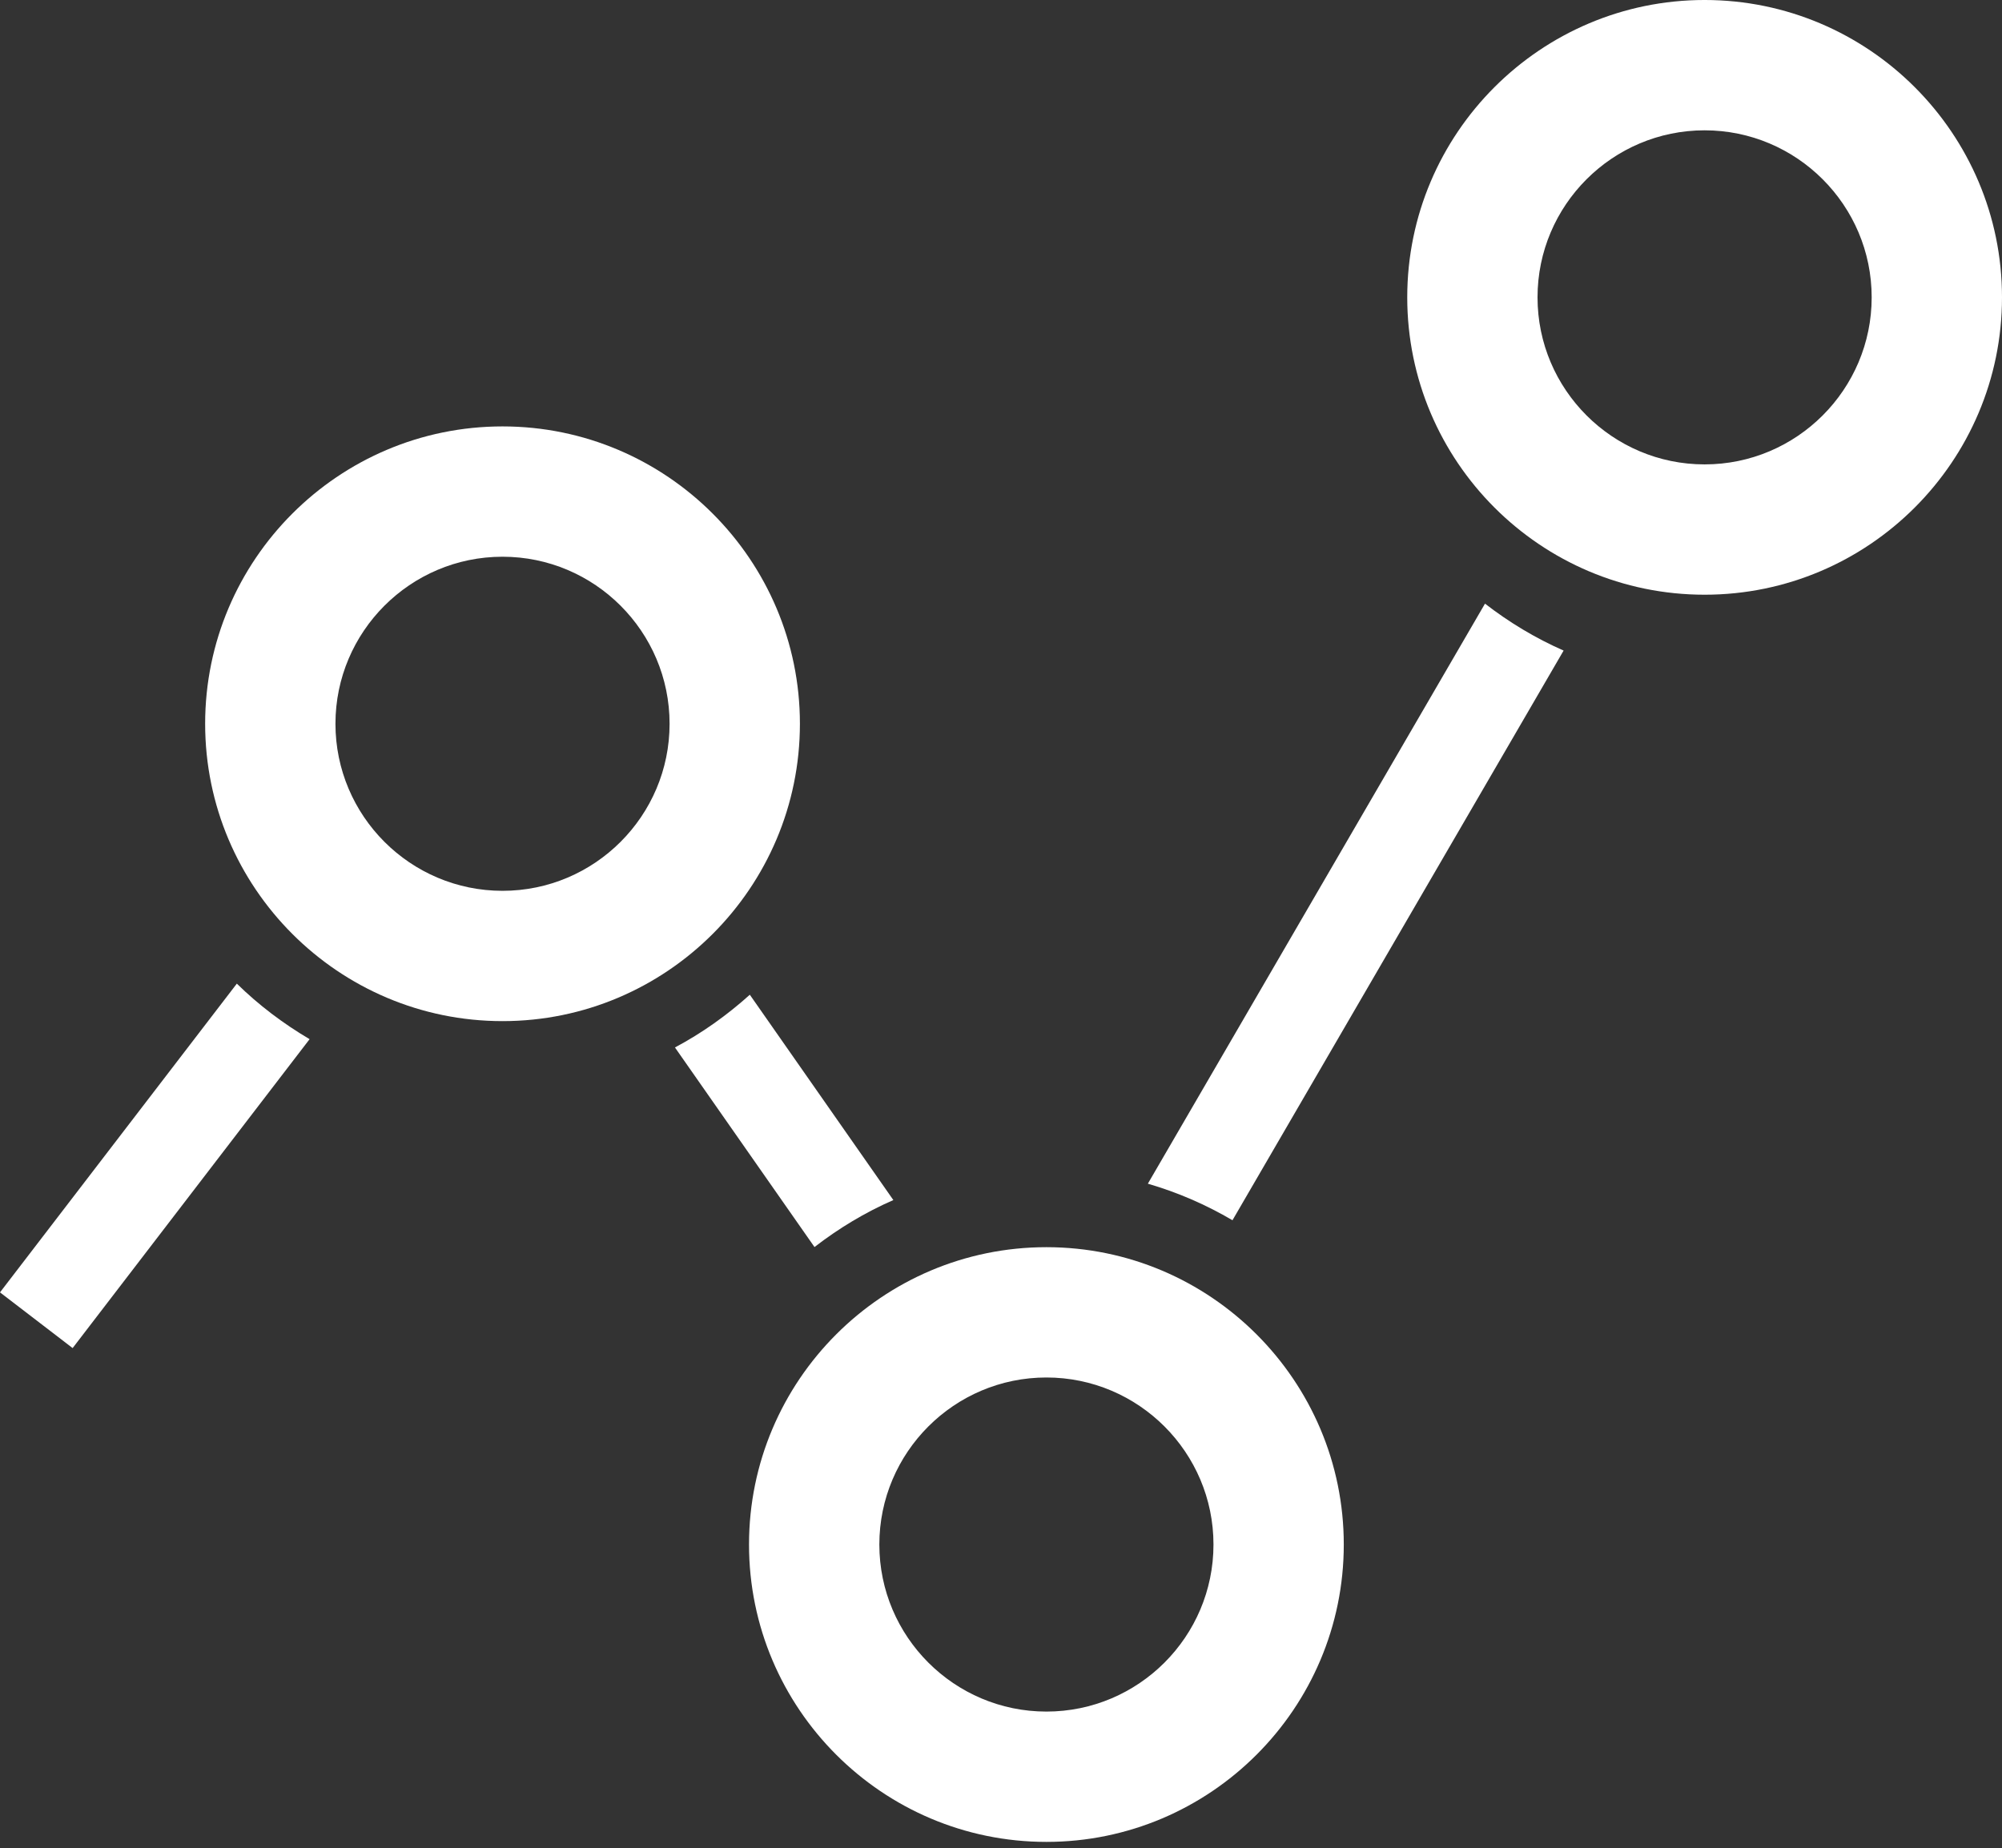
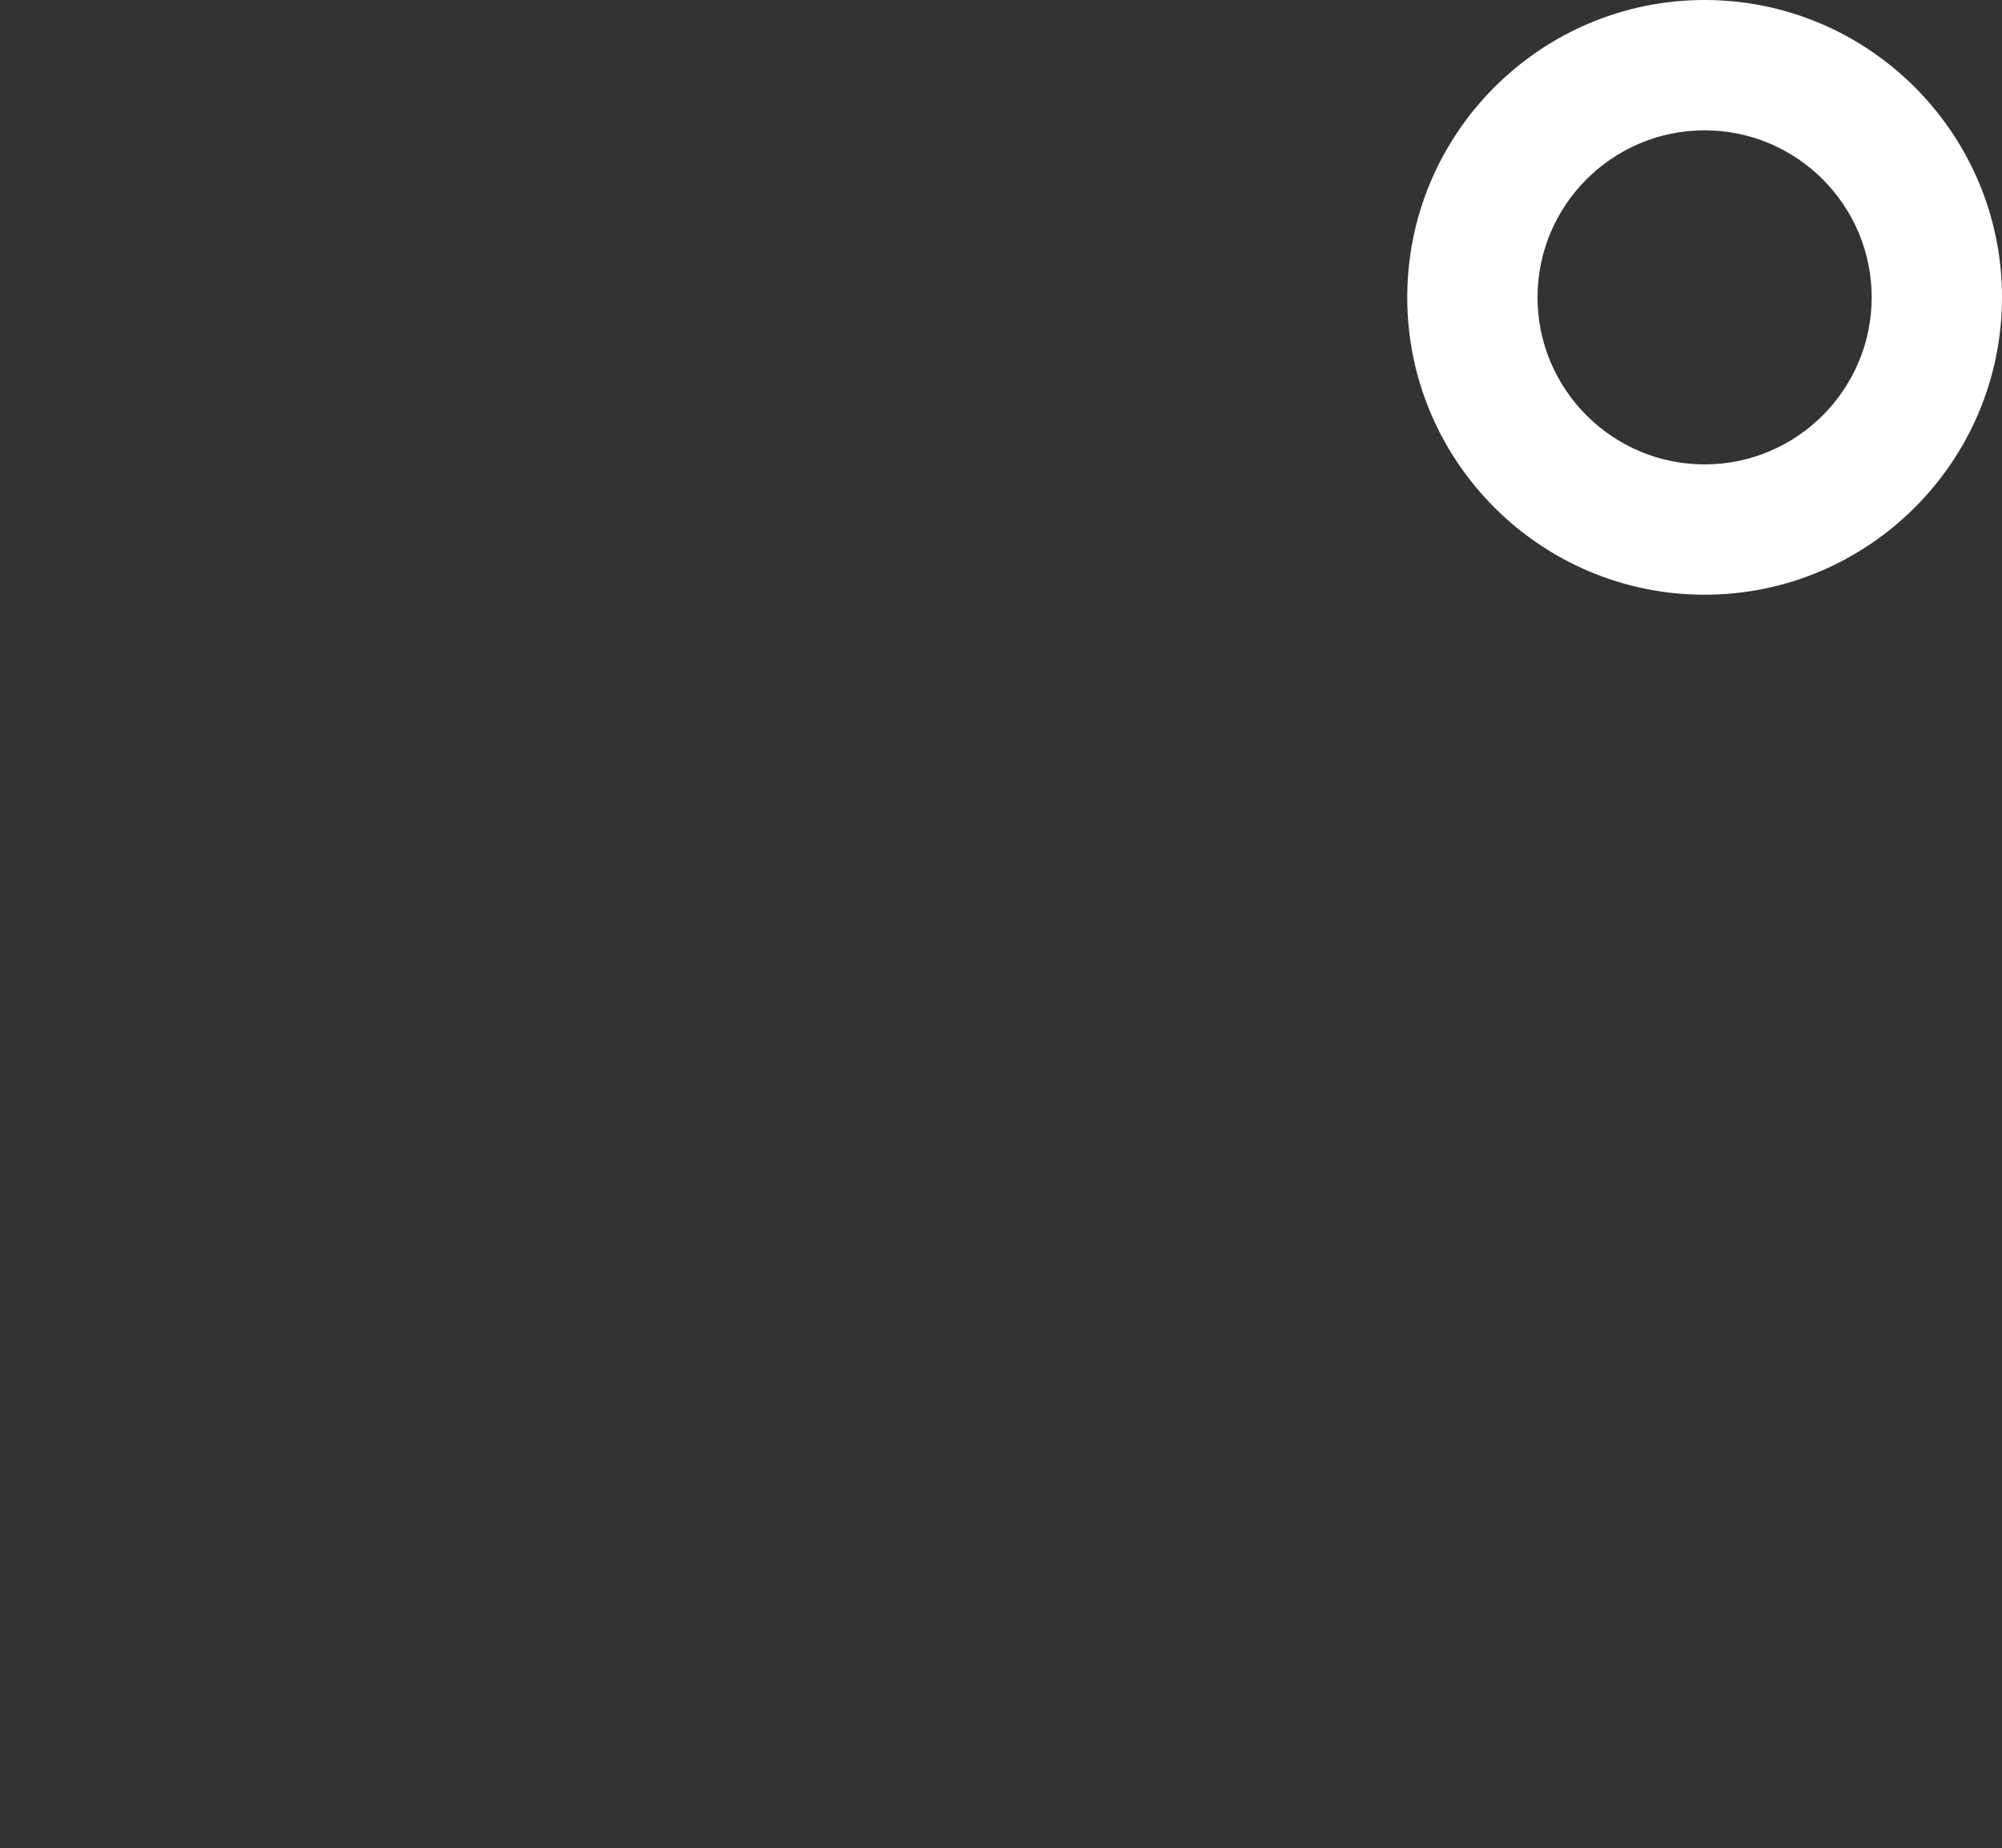
<svg xmlns="http://www.w3.org/2000/svg" height="277" viewBox="0 0 300 277" width="300">
  <rect x="0" y="0" width="300" height="277" fill="#333333" stroke="none" />
  <g fill="#fff">
-     <path d="m222.527 90.468-50.521 86.932c4.49 1.305 8.733 3.159 12.681 5.477l49.62-85.375c-4.23-1.862-8.172-4.238-11.78-7.034" />
-     <path d="m0 193.688 10.884 8.349 35.509-46.297c-3.964-2.341-7.638-5.114-10.904-8.323z" />
-     <path d="m101.142 156.983 20.91 29.912c3.622-2.798 7.571-5.187 11.816-7.041l-21.507-30.773c-3.402 3.058-7.145 5.739-11.218 7.902" />
-     <path d="m156.805 206.444c-13.804 0-25.035 11.232-25.035 25.035s11.231 25.035 25.035 25.035 25.035-11.227 25.035-25.035-11.232-25.035-25.035-25.035m0 69.601c-24.574 0-44.565-19.989-44.565-44.566s19.991-44.564 44.565-44.564 44.561 19.998 44.561 44.564-19.989 44.566-44.561 44.566" />
-     <path d="m75.302 83.437c-13.804 0-25.034 11.231-25.034 25.035 0 13.804 11.231 25.035 25.034 25.035s25.035-11.227 25.035-25.035c0-13.807-11.231-25.035-25.035-25.035m0 69.599c-24.574 0-44.561-19.993-44.561-44.565 0-24.572 19.987-44.565 44.561-44.565s44.565 19.993 44.565 44.565c0 24.571-19.991 44.565-44.565 44.565" />
    <path d="m255.436 19.531c-13.804 0-25.037 11.231-25.037 25.033s11.233 25.035 25.037 25.035c13.804 0 25.035-11.227 25.035-25.035s-11.233-25.033-25.035-25.033m0 69.599c-24.574 0-44.561-19.994-44.561-44.566s19.987-44.565 44.561-44.565c24.574 0 44.564 19.998 44.564 44.565s-19.992 44.566-44.564 44.566" />
  </g>
</svg>